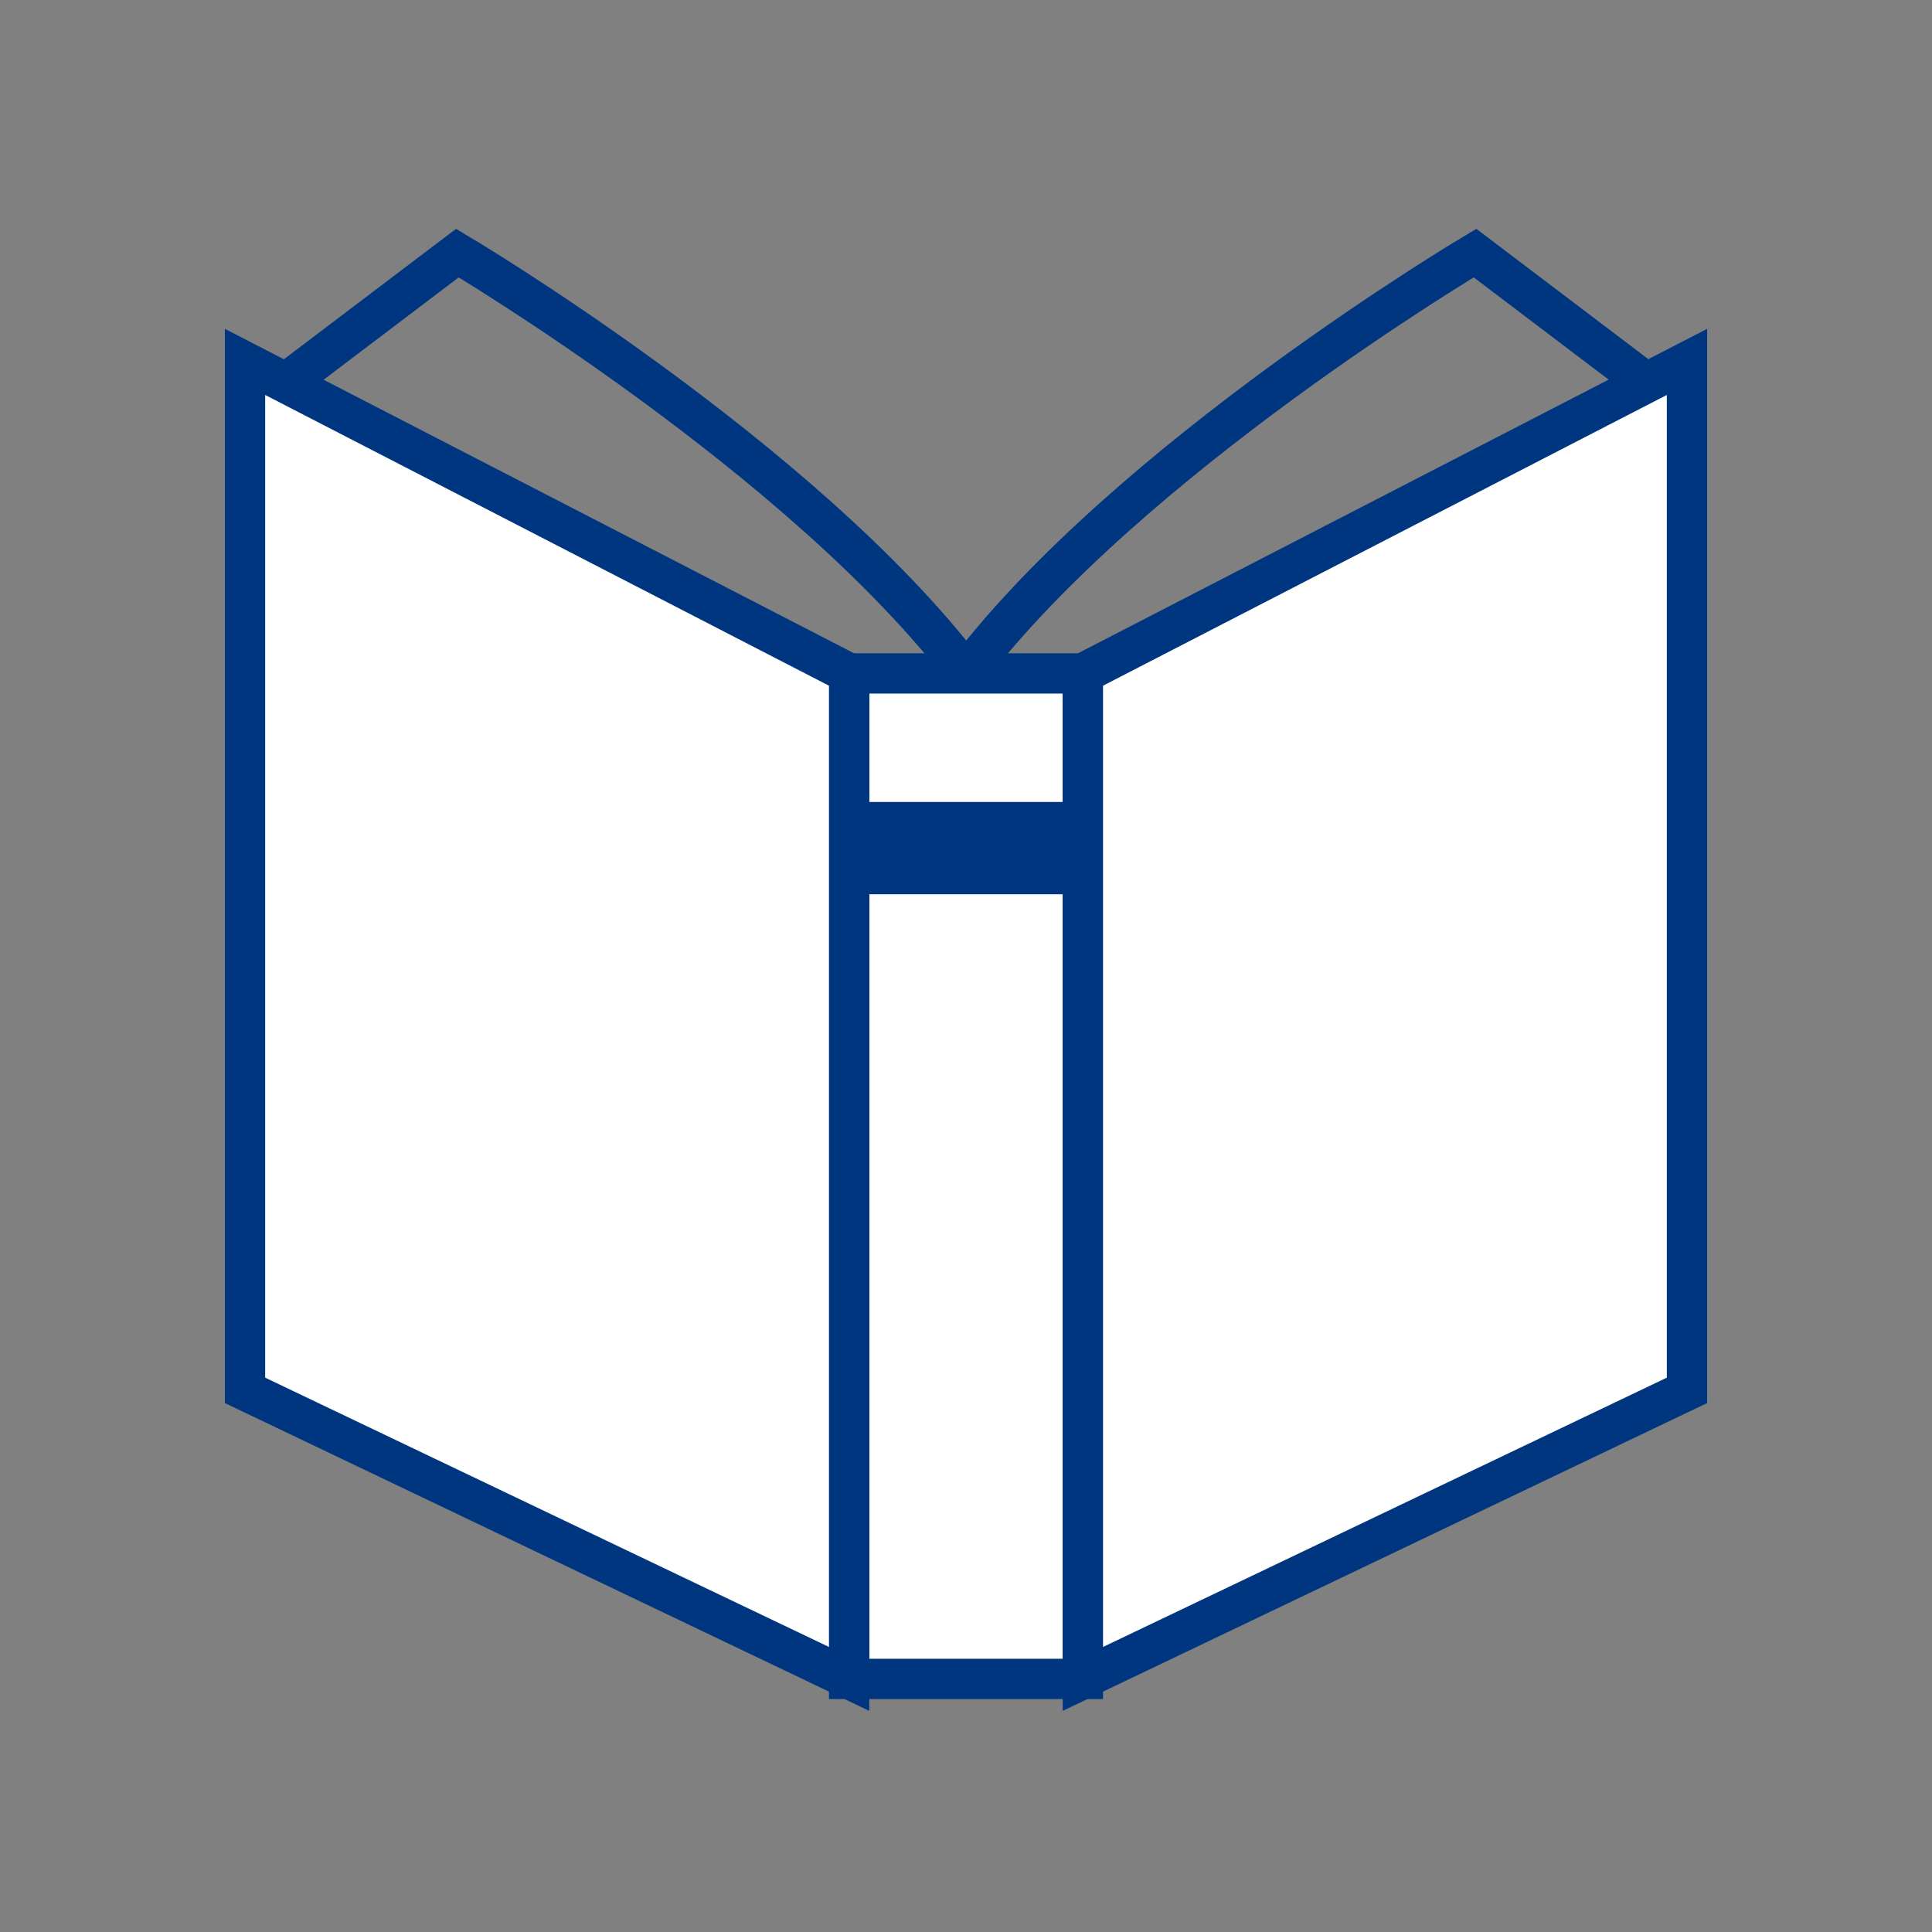
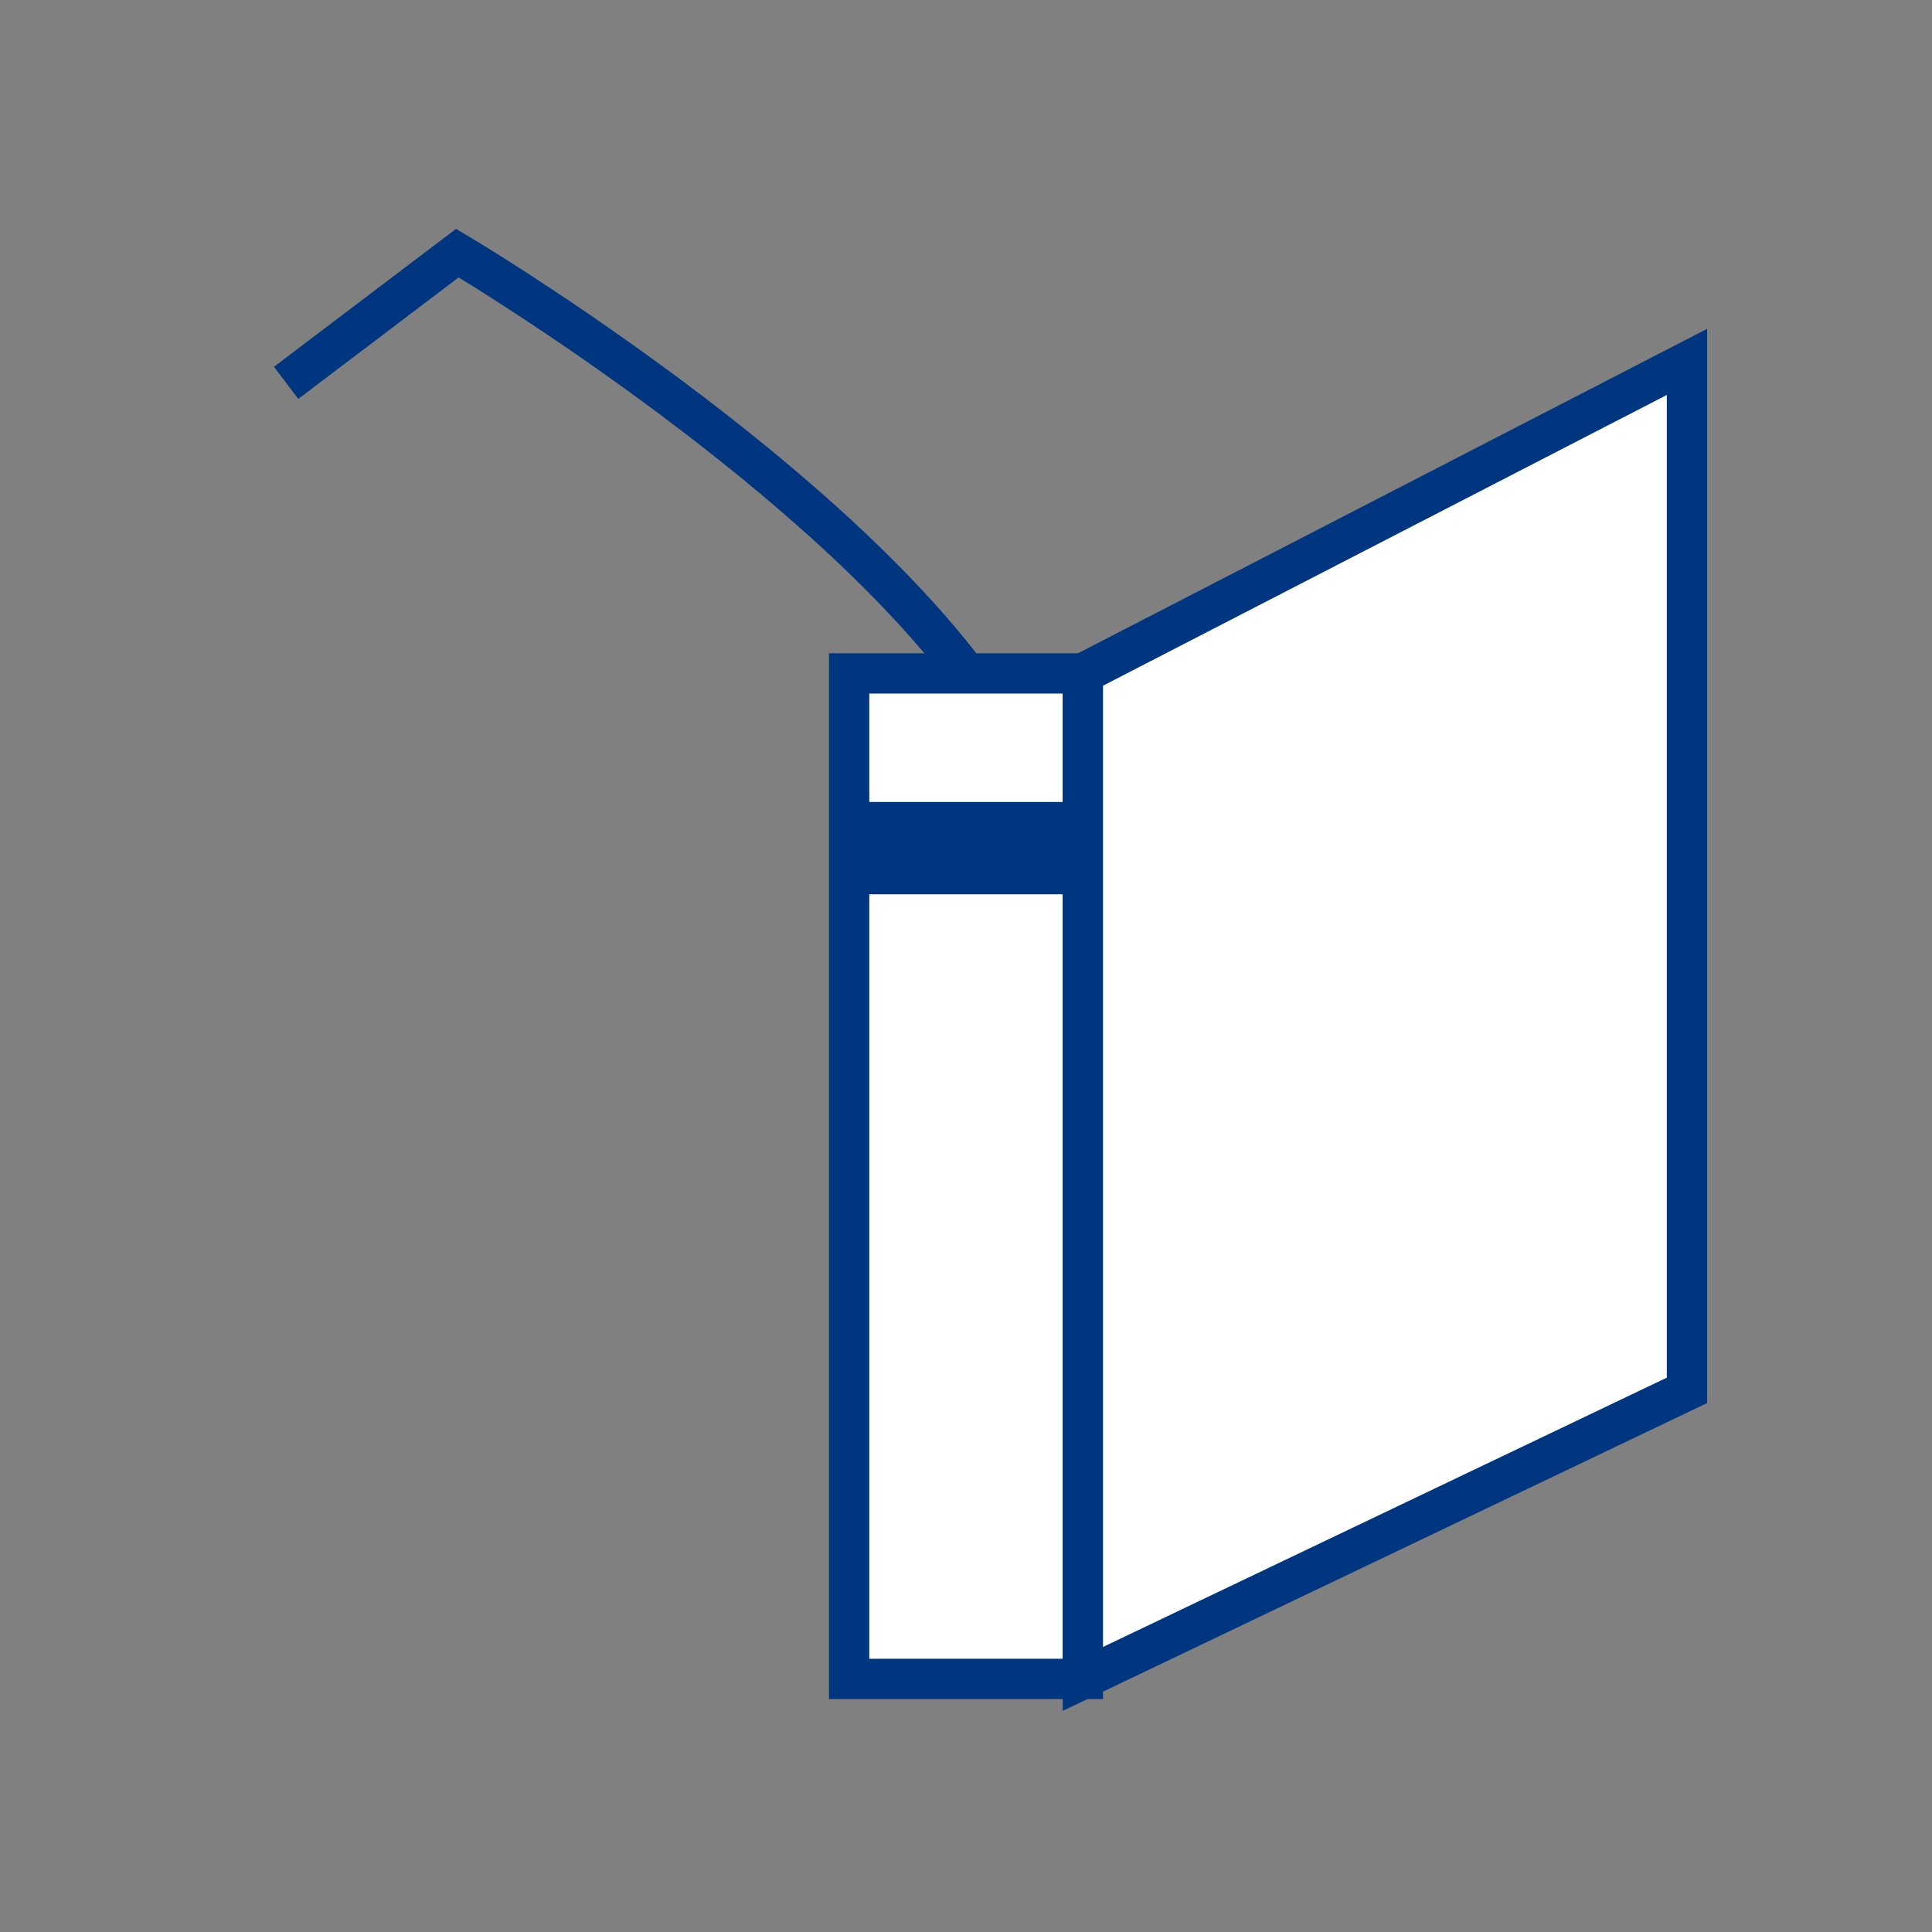
<svg xmlns="http://www.w3.org/2000/svg" id="_レイヤー_2" data-name="レイヤー_2" viewBox="0 0 47.94 47.94">
  <rect x="0" y="0" width="47.94" height="47.94" fill="#808080" stroke="none" />
  <defs>
    <style>
      .cls-1, .cls-2 {
        fill: none;
      }

      .cls-3 {
        fill: #003680;
      }

      .cls-4 {
        fill: #fff;
      }

      .cls-4, .cls-2 {
        stroke: #003680;
        stroke-miterlimit: 10;
      }
    </style>
  </defs>
  <g id="_レイヤー_1-2" data-name="レイヤー_1">
    <g>
      <g>
        <rect class="cls-4" x="21.07" y="16.71" width="5.8" height="24.95" />
-         <polygon class="cls-4" points="21.07 16.71 6.08 8.98 6.08 34.5 21.07 41.66 21.07 16.71" />
        <polygon class="cls-4" points="26.87 16.71 41.86 8.98 41.86 34.5 26.87 41.66 26.87 16.71" />
        <rect class="cls-3" x="21.07" y="19.9" width="5.8" height="2.29" />
        <path class="cls-2" d="M7.1,9.5l4.25-3.22s8.58,5.09,12.63,10.43" />
-         <path class="cls-2" d="M40.85,9.5l-4.25-3.22s-8.58,5.09-12.63,10.43" />
      </g>
      <rect class="cls-1" width="47.94" height="47.94" />
    </g>
  </g>
</svg>